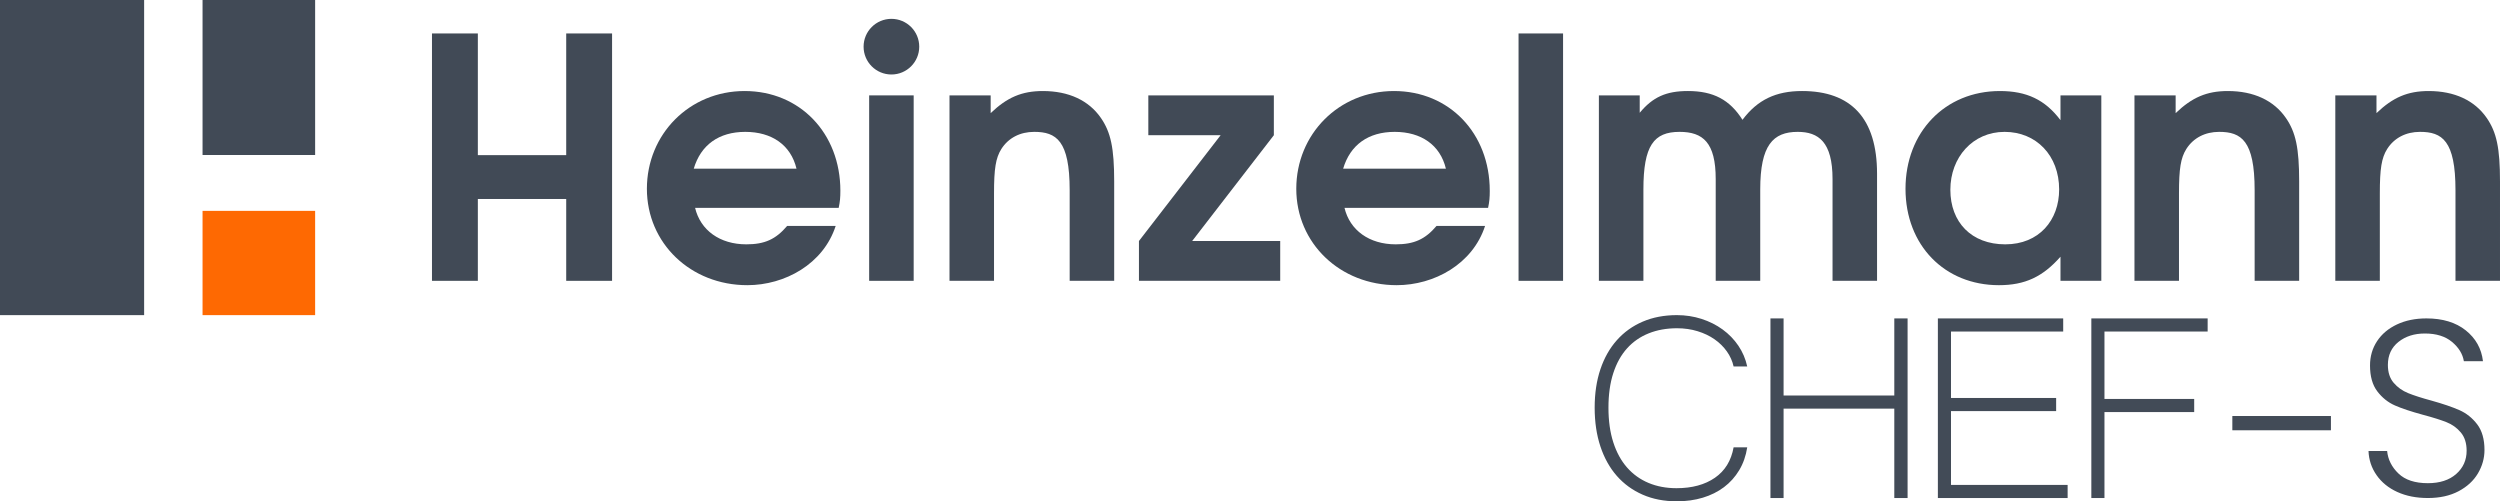
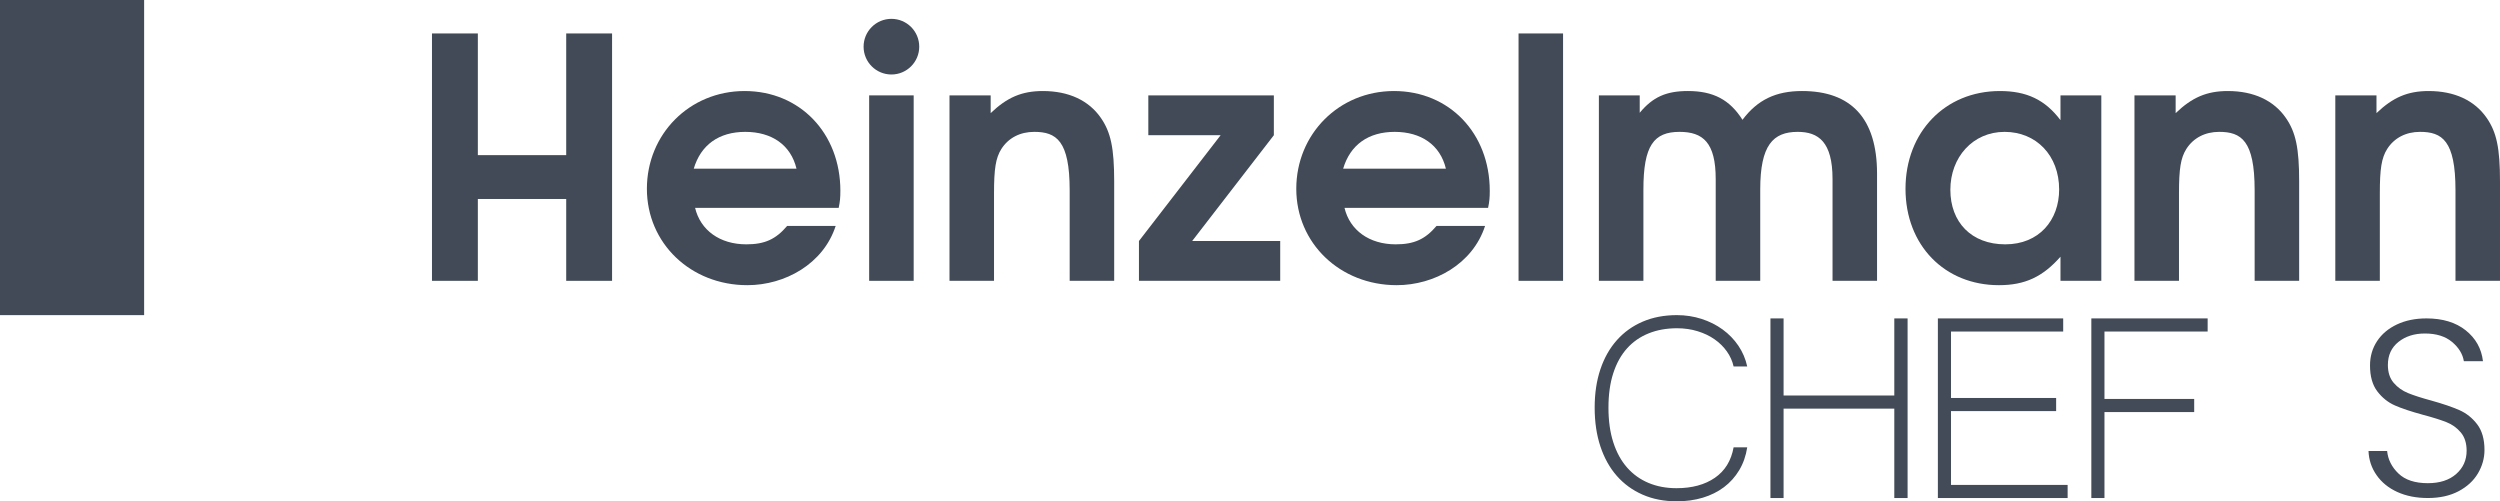
<svg xmlns="http://www.w3.org/2000/svg" id="uuid-e66dffd1-2b78-4328-a7eb-8d48a2850d50" data-name="Lager_2" width="5579.18" height="1118.76" viewBox="0 0 5579.18 1118.76">
  <g id="uuid-22ca30a8-8949-4e39-bf1d-4834d34d6059" data-name="b">
    <g id="uuid-6aa8199f-a81e-4706-9d23-e4c1398b88b8" data-name="c">
      <polygon points="1365.95 626.72 1365.95 74.66 1263.6 74.66 1263.6 346.22 1066.39 346.22 1066.39 74.66 964.04 74.66 964.04 626.72 1066.39 626.72 1066.39 444.07 1263.6 444.07 1263.6 626.72 1365.95 626.72 1365.95 626.72" fill="#414a56" />
      <path d="M1875.43,425.77c0-128.49-90.39-222.62-213.65-222.62s-218.13,96.37-218.13,218.13,97.86,215.14,224.11,215.14c83.67,0,169.58-47.06,197.21-132.22h-108.32c-25.39,29.87-50.04,41.08-91.13,41.08-59.02,0-102.34-31.38-114.3-81.42h320.47c2.99-14.2,3.74-23.16,3.74-38.1h0v.01ZM1777.56,376.47h-229.34c15.69-53.05,56.03-82.18,115.04-82.18s101.6,29.14,114.29,82.18h.01Z" fill="#414a56" />
      <polygon points="2039.02 626.72 2039.02 212.86 1939.67 212.86 1939.67 626.72 2039.02 626.72 2039.02 626.72" fill="#414a56" />
      <path d="M2486.49,626.72v-221.87c0-73.95-7.46-109.81-29.87-141.93-26.9-38.85-71.72-59.76-129.24-59.76-47.06,0-79.93,14.19-116.54,49.3v-39.6h-91.88v413.86h99.36v-194.97c0-55.28,3.73-79.19,16.43-99.36,15.69-24.65,41.84-38.1,73.21-38.1,49.3,0,79.18,19.43,79.18,129.98v202.45h99.36-.01Z" fill="#414a56" />
      <polygon points="2857.01 626.72 2857.01 537.83 2660.54 537.83 2842.82 301.76 2842.82 212.86 2562.68 212.86 2562.68 301.76 2724.04 301.76 2541.76 537.83 2541.76 626.72 2857.01 626.72 2857.01 626.72" fill="#414a56" />
      <path d="M3324.65,425.77c0-128.49-90.39-222.62-213.65-222.62s-218.13,96.37-218.13,218.13,97.86,215.14,224.11,215.14c83.67,0,169.58-47.06,197.22-132.22h-108.32c-25.39,29.87-50.04,41.08-91.13,41.08-59.01,0-102.34-31.38-114.29-81.42h320.47c2.99-14.2,3.74-23.16,3.74-38.1h0l-.02.01ZM3226.79,376.47h-229.34c15.69-53.05,56.03-82.18,115.04-82.18s101.6,29.14,114.3,82.18h0Z" fill="#414a56" />
      <polygon points="3488.25 626.72 3488.25 74.66 3388.9 74.66 3388.9 626.72 3488.25 626.72 3488.25 626.72" fill="#414a56" />
      <path d="M4188.96,626.72v-239.05c0-124.01-58.27-184.52-167.33-184.52-58.27,0-99.36,19.42-132.97,64.24-28.38-44.82-64.99-64.24-121.77-64.24-48.55,0-78.43,13.45-107.57,48.56v-38.85h-91.13v413.86h99.36v-203.94c0-97.85,23.15-128.49,80.68-128.49,52.28,0,80.68,23.91,80.68,105.33v227.09h99.36v-203.94c0-98.61,28.38-128.49,83.66-128.49,46.32,0,77.7,22.41,77.7,105.33v227.09h99.35l-.02.02Z" fill="#414a56" />
      <path d="M4689.46,626.72V212.86h-91.13v55.29c-34.36-45.57-75.46-64.99-135.21-64.99-122.51,0-210.66,91.89-210.66,218.13s87.4,215.14,208.42,215.14c58.27,0,97.85-18.68,137.45-63.5v53.78h91.13v.01ZM4595.34,422.78c0,68.72-44.82,122.51-120.27,122.51s-122.52-49.3-122.52-121.76,50.05-129.24,121.02-129.24,121.77,53.05,121.77,128.49h0Z" fill="#414a56" />
      <path d="M5130.96,626.72v-221.87c0-73.95-7.46-109.81-29.87-141.93-26.9-38.85-71.72-59.76-129.24-59.76-47.06,0-79.93,14.19-116.54,49.3v-39.6h-91.89v413.86h99.36v-194.97c0-55.28,3.73-79.19,16.43-99.36,15.69-24.65,41.84-38.1,73.21-38.1,49.3,0,79.18,19.43,79.18,129.98v202.45h99.36Z" fill="#414a56" />
      <path d="M5579.17,626.72v-221.87c0-73.95-7.46-109.81-29.87-141.93-26.9-38.85-71.72-59.76-129.24-59.76-47.06,0-79.93,14.19-116.54,49.3v-39.6h-91.88v413.86h99.36v-194.97c0-55.28,3.73-79.19,16.43-99.36,15.69-24.65,41.84-38.1,73.21-38.1,49.3,0,79.18,19.43,79.18,129.98v202.45h99.36-.01Z" fill="#414a56" />
      <path d="M1989.35,166.25c34.29,0,62.09-27.8,62.09-62.09s-27.8-62.1-62.09-62.1-62.1,27.81-62.1,62.1,27.81,62.09,62.1,62.09h0Z" fill="#414a56" fill-rule="evenodd" />
-       <polygon points="452.03 703.27 703.27 703.27 703.27 470.59 452.03 470.59 452.03 703.27 452.03 703.27" fill="#fe6902" fill-rule="evenodd" />
      <polygon points="321.65 0 0 0 0 703.27 321.65 703.27 321.65 0 321.65 0" fill="#414a56" fill-rule="evenodd" />
-       <polygon points="703.27 0 452.03 0 452.03 345.93 703.27 345.93 703.27 0 703.27 0" fill="#414a56" fill-rule="evenodd" />
      <path d="M3868.84,817.85c-2.67-11.97-7.67-23.13-14.99-33.52-7.32-10.35-16.47-19.39-27.45-27.07-10.98-7.7-23.62-13.73-37.9-18.11-14.26-4.4-29.59-6.6-45.95-6.6-23.18,0-44.24,3.77-63.15,11.34s-35.01,18.74-48.31,33.5c-13.31,14.76-23.55,33.19-30.73,55.27-7.21,22.1-10.81,47.78-10.81,77.07s3.6,55.08,10.81,77.43c7.19,22.33,17.43,41.05,30.73,56.19,13.31,15.14,29.29,26.6,47.97,34.41,18.65,7.8,39.47,11.71,62.4,11.71,34.64,0,63.2-7.74,85.67-23.24,22.46-15.5,36.36-38.13,41.72-67.91h30.39c-2.93,19.05-8.9,36.05-17.92,51.08-9.04,15.01-20.4,27.63-34.05,37.88-13.67,10.24-29.4,18.06-47.23,23.43-17.83,5.36-37.1,8.05-57.83,8.05-28.33,0-53.77-4.94-76.34-14.83-22.57-9.88-41.79-23.85-57.66-41.91-15.86-18.06-28.07-39.96-36.61-65.7-8.54-25.76-12.81-54.6-12.81-86.58s4.27-60.27,12.81-85.67c8.54-25.38,20.82-47.06,36.8-64.98,15.98-17.94,35.27-31.73,57.85-41.38,22.55-9.63,47.89-14.45,75.96-14.45,19.26,0,37.64,2.8,55.08,8.43,17.44,5.61,33.12,13.48,47.04,23.6,13.92,10.13,25.63,22.21,35.16,36.23,9.5,14.05,16.09,29.48,19.75,46.33h-30.4Z" fill="#424b57" />
      <path d="M4257.11,1111.44h-29.65v-199.51h-247.1v199.51h-29.29v-400.85h29.29v172.05h247.1v-172.05h29.65v400.85Z" fill="#424b57" />
      <path d="M4614.26,1111.44h-289.56v-400.85h279.68v29.29h-250.4v148.26h234.65v29.29h-234.65v164.73h260.28v29.29-.01Z" fill="#424b57" />
      <path d="M4926.74,739.87h-230.26v150.45h200.24v29.29h-200.24v191.83h-29.29v-400.85h259.55v29.29-.01Z" fill="#424b57" />
-       <path d="M5201.88,960.24h-220.02v-31.84h220.02v31.84Z" fill="#424b57" />
    </g>
    <path d="M5350.026,1097.966c-19.649-8.983-35.088-21.518-46.317-37.615-11.228-16.088-17.22-34.053-17.965-53.896h41.545c1.869,19.088,10.29,35.843,25.264,50.247,14.965,14.413,36.86,21.614,65.686,21.614,26.571,0,47.624-6.825,63.159-20.492,15.527-13.658,23.299-30.965,23.299-51.931,0-16.842-4.307-30.404-12.912-40.703-8.614-10.29-19.281-17.965-32.001-23.018-12.728-5.053-30.316-10.57-52.773-16.562-26.202-7.105-46.975-14.035-62.317-20.772-15.351-6.737-28.448-17.211-39.299-31.439-10.86-14.22-16.281-33.492-16.281-57.826,0-20.211,5.237-38.264,15.72-54.176,10.474-15.904,25.264-28.351,44.352-37.334s40.983-13.474,65.686-13.474c36.299,0,65.589,8.895,87.861,26.667,22.264,17.781,35.088,40.703,38.457,68.773h-42.667c-2.623-16.088-11.421-30.404-26.387-42.948-14.974-12.535-35.185-18.807-60.633-18.807-23.579,0-43.229,6.272-58.949,18.807-15.72,12.544-23.579,29.667-23.579,51.369,0,16.474,4.298,29.755,12.912,39.86,8.605,10.105,19.369,17.781,32.281,23.018,12.912,5.246,30.404,10.86,52.492,16.842,25.448,7.114,46.036,14.132,61.756,21.053,15.72,6.93,29.001,17.5,39.86,31.72,10.851,14.228,16.281,33.316,16.281,57.264,0,18.343-4.869,35.746-14.597,52.212-9.737,16.474-24.141,29.755-43.229,39.86-19.088,10.105-41.922,15.158-68.493,15.158-25.825,0-48.562-4.491-68.212-13.474Z" fill="#424b57" />
  </g>
</svg>